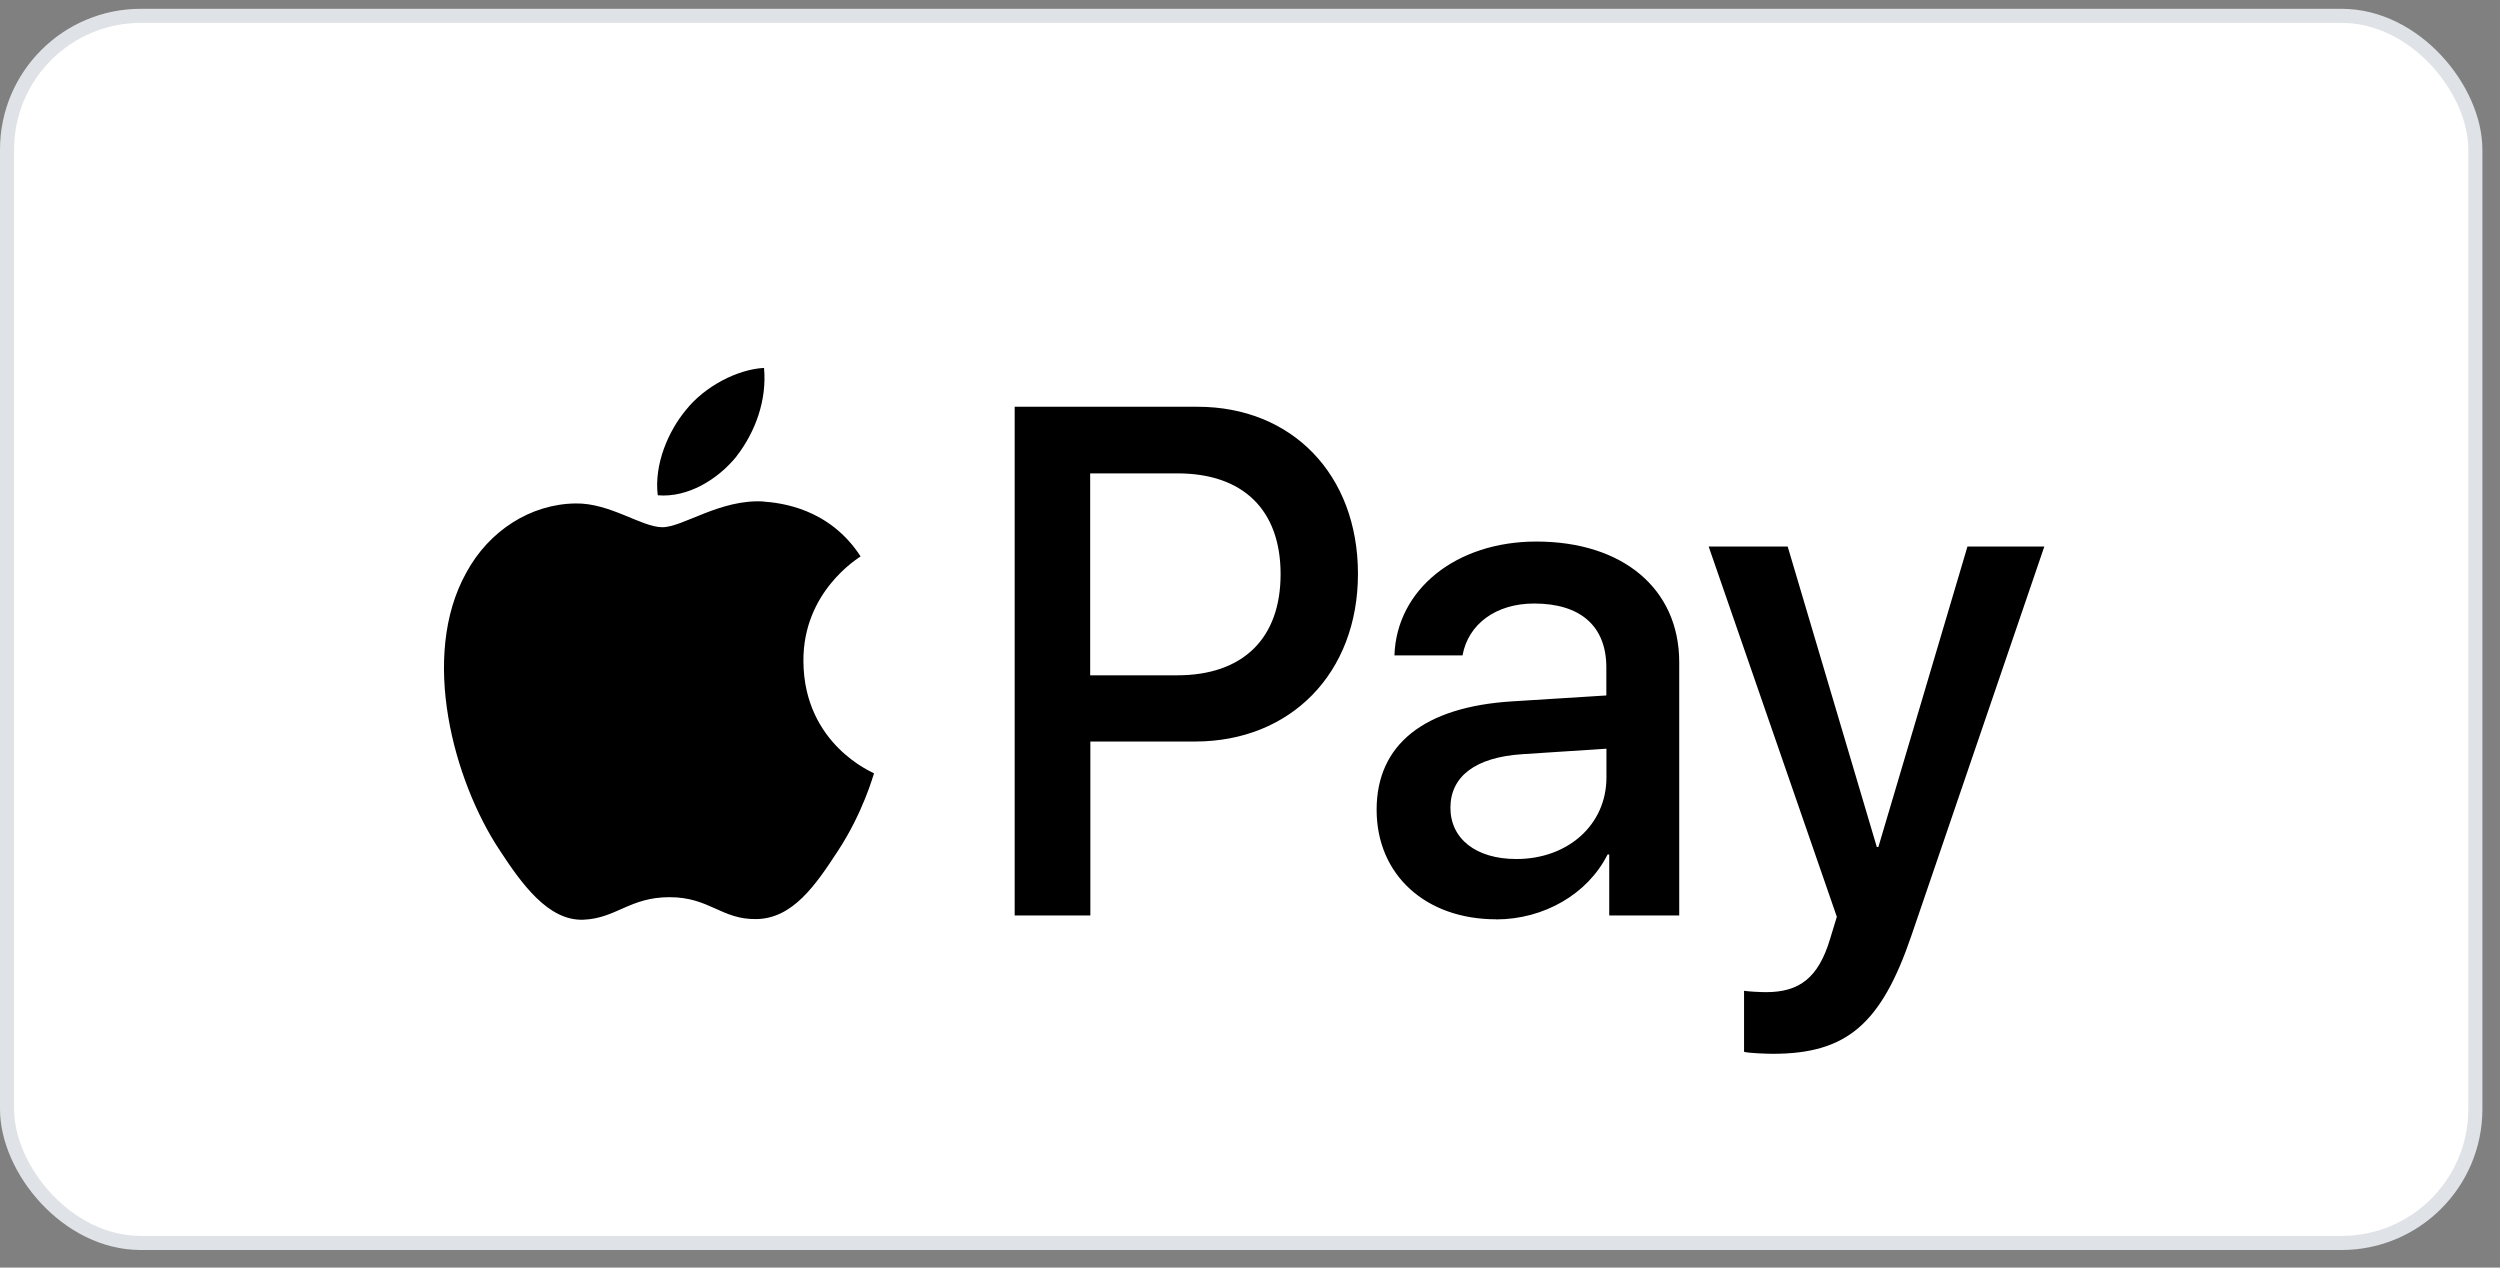
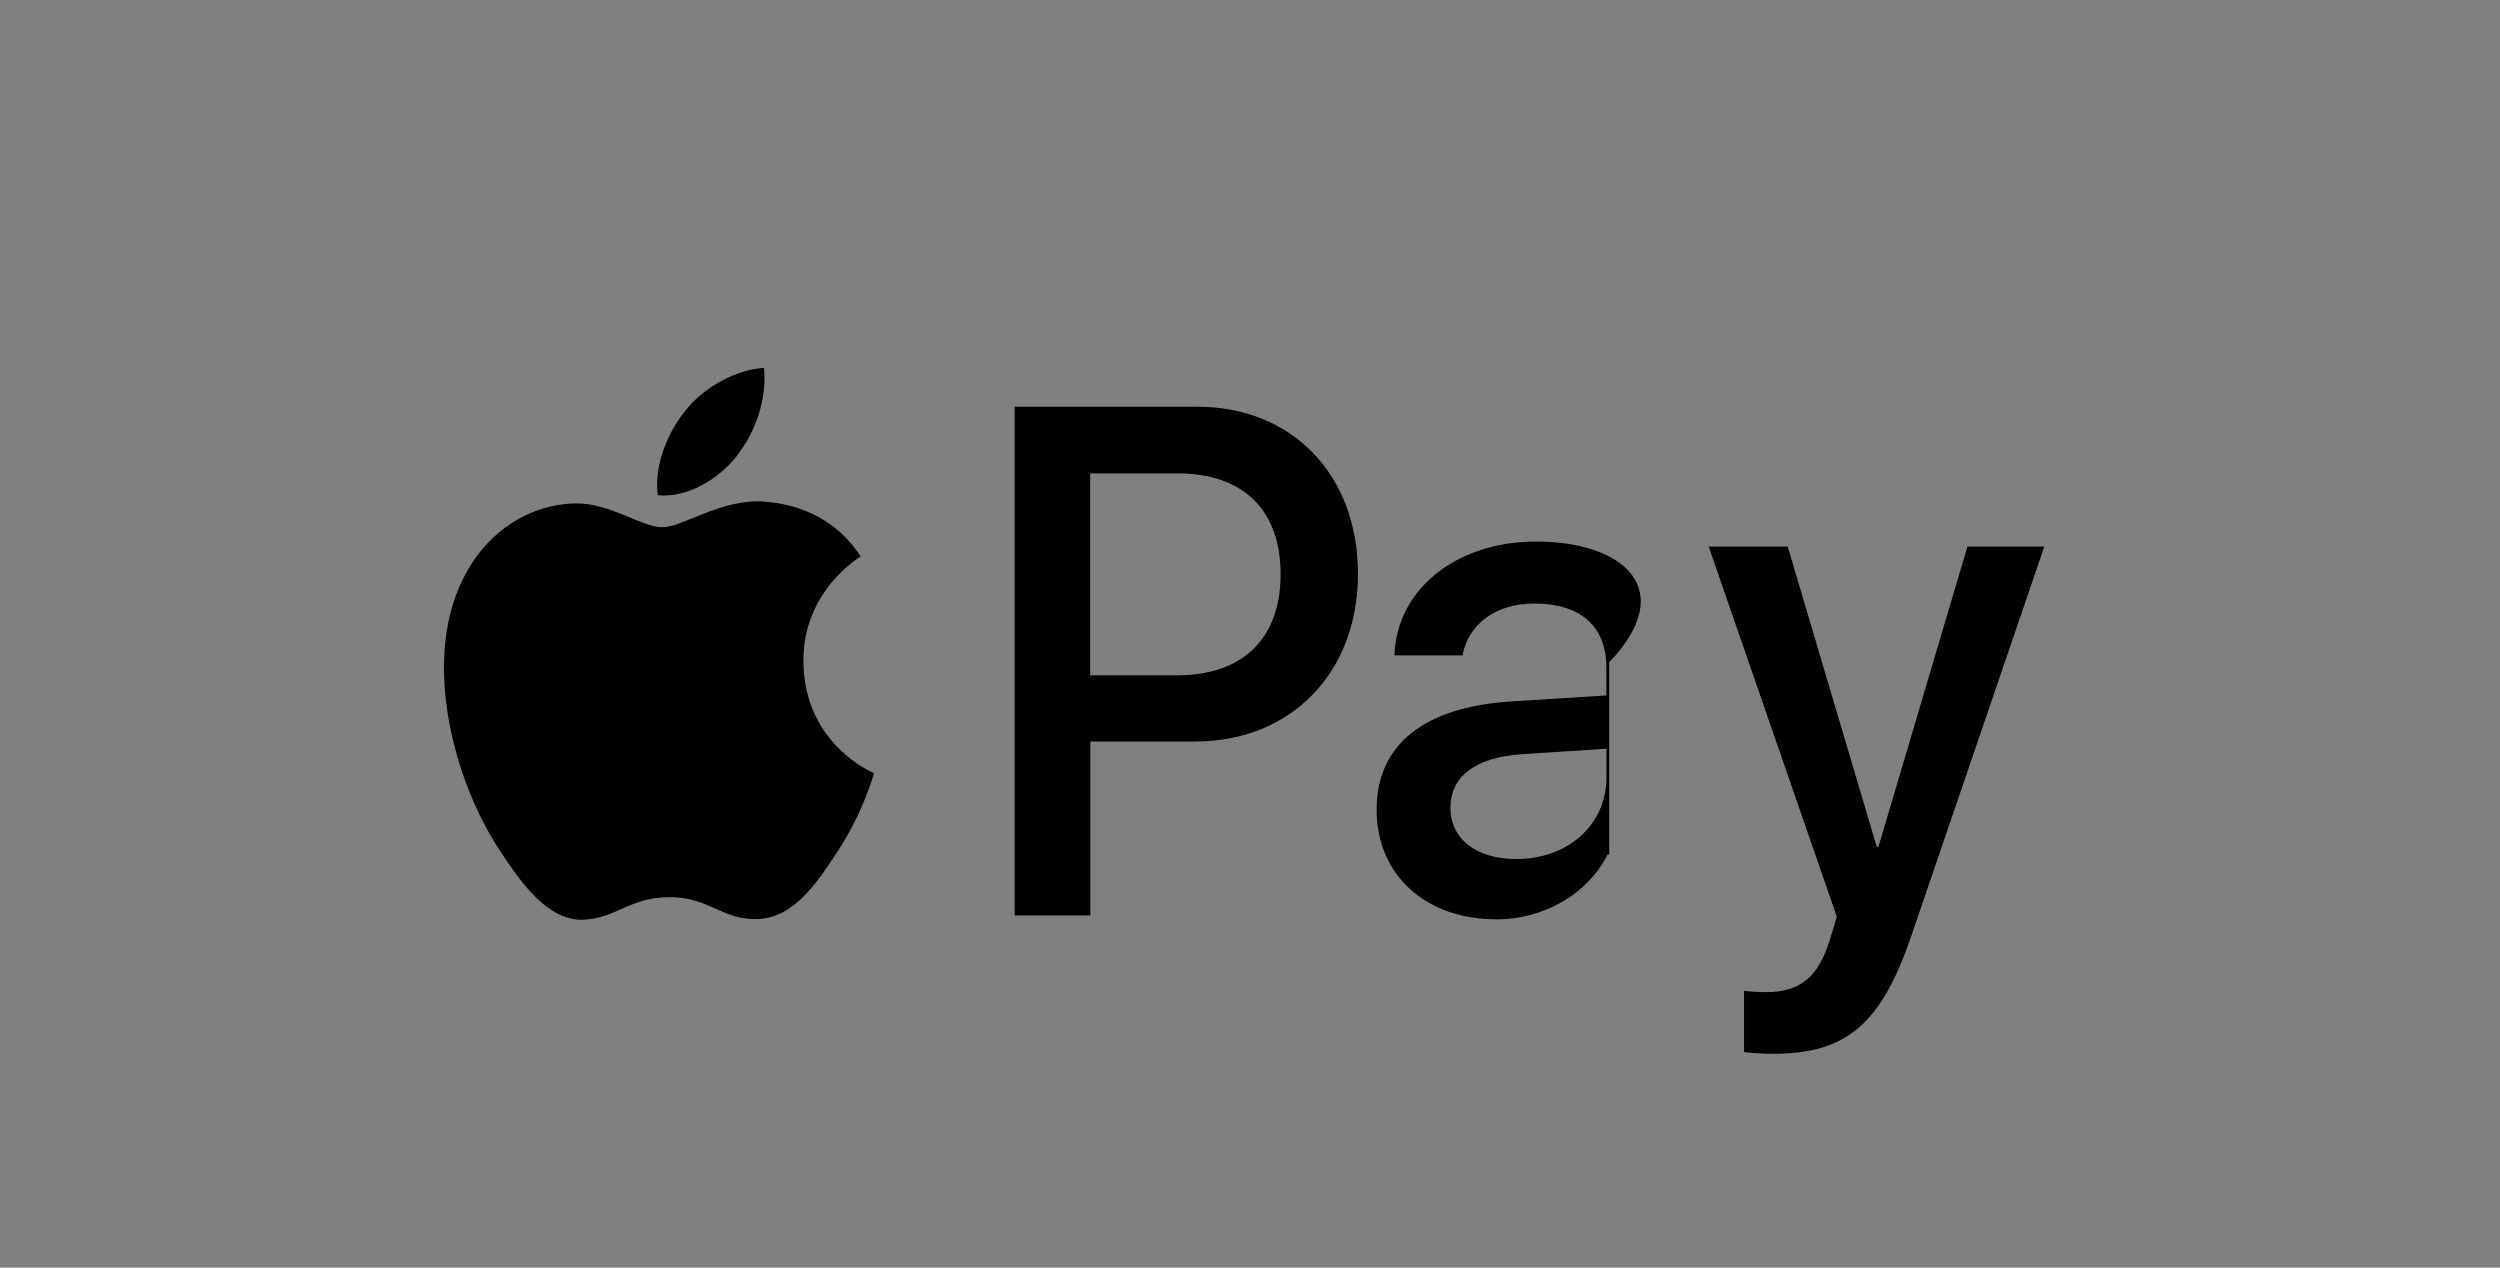
<svg xmlns="http://www.w3.org/2000/svg" width="71" height="36" viewBox="0 0 71 36" fill="none">
  <rect x="0" y="0" width="71" height="36" fill="#808080" stroke="none" />
-   <rect x="0.2" y="0.45" width="70.1" height="34.85" rx="3.8" fill="white" />
-   <rect x="0.2" y="0.45" width="70.1" height="34.85" rx="3.8" stroke="#DFE2E6" stroke-width="0.4" />
-   <path d="M20.916 12.963C20.383 13.62 19.532 14.139 18.68 14.066C18.572 13.175 18.99 12.232 19.479 11.646C20.013 10.971 20.945 10.488 21.698 10.449C21.786 11.375 21.442 12.282 20.916 12.96M21.687 14.242C20.453 14.169 19.397 14.973 18.81 14.973C18.222 14.973 17.319 14.278 16.341 14.298C15.071 14.316 13.89 15.068 13.244 16.261C11.911 18.651 12.896 22.191 14.184 24.136C14.814 25.1 15.568 26.155 16.565 26.12C17.505 26.082 17.878 25.48 19.016 25.48C20.154 25.48 20.49 26.12 21.484 26.102C22.515 26.085 23.161 25.139 23.791 24.175C24.511 23.081 24.802 22.017 24.822 21.961C24.805 21.944 22.834 21.154 22.817 18.784C22.8 16.801 24.37 15.857 24.441 15.802C23.554 14.431 22.167 14.281 21.687 14.245M28.817 11.555V25.999H30.966V21.059H33.94C36.657 21.059 38.566 19.114 38.566 16.297C38.566 13.479 36.693 11.552 34.011 11.552H28.817V11.555ZM30.964 13.444H33.44C35.304 13.444 36.369 14.481 36.369 16.305C36.369 18.13 35.304 19.179 33.429 19.179H30.961V13.444H30.964ZM42.488 26.111C43.838 26.111 45.089 25.398 45.656 24.266H45.702V25.999H47.69V18.808C47.69 16.724 46.091 15.38 43.632 15.38C41.35 15.38 39.664 16.742 39.602 18.613H41.536C41.697 17.723 42.485 17.14 43.569 17.14C44.883 17.14 45.62 17.779 45.62 18.955V19.751L42.94 19.919C40.446 20.075 39.096 21.142 39.096 22.996C39.096 24.85 40.492 26.108 42.488 26.108V26.111ZM43.064 24.396C41.918 24.396 41.192 23.821 41.192 22.94C41.192 22.059 41.892 21.505 43.233 21.419L45.623 21.263V22.079C45.623 23.432 44.521 24.396 43.067 24.396H43.064ZM50.344 29.928C52.439 29.928 53.425 29.094 54.286 26.565L58.059 15.521H55.876L53.346 24.054H53.301L50.77 15.521H48.526L52.166 26.037L51.971 26.677C51.643 27.762 51.109 28.177 50.16 28.177C49.991 28.177 49.663 28.16 49.531 28.139V29.872C49.655 29.91 50.189 29.928 50.347 29.928H50.344Z" fill="black" />
+   <path d="M20.916 12.963C20.383 13.62 19.532 14.139 18.68 14.066C18.572 13.175 18.99 12.232 19.479 11.646C20.013 10.971 20.945 10.488 21.698 10.449C21.786 11.375 21.442 12.282 20.916 12.96M21.687 14.242C20.453 14.169 19.397 14.973 18.81 14.973C18.222 14.973 17.319 14.278 16.341 14.298C15.071 14.316 13.89 15.068 13.244 16.261C11.911 18.651 12.896 22.191 14.184 24.136C14.814 25.1 15.568 26.155 16.565 26.12C17.505 26.082 17.878 25.48 19.016 25.48C20.154 25.48 20.49 26.12 21.484 26.102C22.515 26.085 23.161 25.139 23.791 24.175C24.511 23.081 24.802 22.017 24.822 21.961C24.805 21.944 22.834 21.154 22.817 18.784C22.8 16.801 24.37 15.857 24.441 15.802C23.554 14.431 22.167 14.281 21.687 14.245M28.817 11.555V25.999H30.966V21.059H33.94C36.657 21.059 38.566 19.114 38.566 16.297C38.566 13.479 36.693 11.552 34.011 11.552H28.817V11.555ZM30.964 13.444H33.44C35.304 13.444 36.369 14.481 36.369 16.305C36.369 18.13 35.304 19.179 33.429 19.179H30.961V13.444H30.964ZM42.488 26.111C43.838 26.111 45.089 25.398 45.656 24.266H45.702V25.999V18.808C47.69 16.724 46.091 15.38 43.632 15.38C41.35 15.38 39.664 16.742 39.602 18.613H41.536C41.697 17.723 42.485 17.14 43.569 17.14C44.883 17.14 45.62 17.779 45.62 18.955V19.751L42.94 19.919C40.446 20.075 39.096 21.142 39.096 22.996C39.096 24.85 40.492 26.108 42.488 26.108V26.111ZM43.064 24.396C41.918 24.396 41.192 23.821 41.192 22.94C41.192 22.059 41.892 21.505 43.233 21.419L45.623 21.263V22.079C45.623 23.432 44.521 24.396 43.067 24.396H43.064ZM50.344 29.928C52.439 29.928 53.425 29.094 54.286 26.565L58.059 15.521H55.876L53.346 24.054H53.301L50.77 15.521H48.526L52.166 26.037L51.971 26.677C51.643 27.762 51.109 28.177 50.16 28.177C49.991 28.177 49.663 28.16 49.531 28.139V29.872C49.655 29.91 50.189 29.928 50.347 29.928H50.344Z" fill="black" />
</svg>